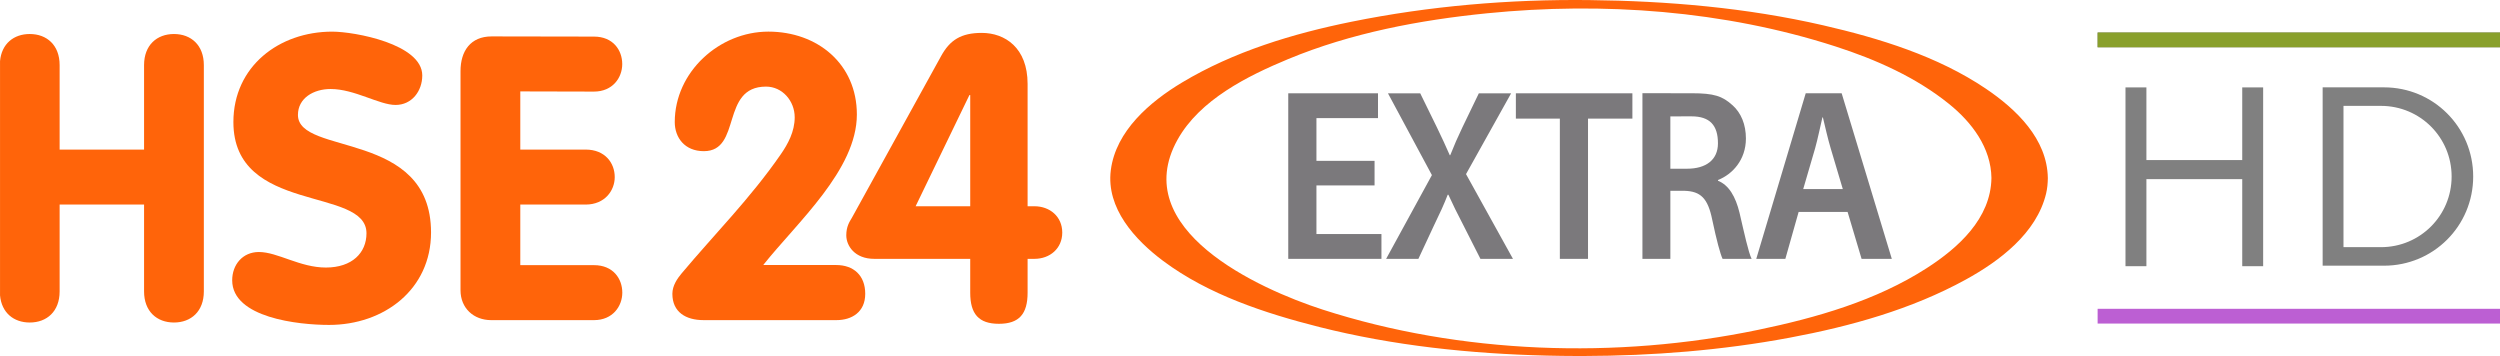
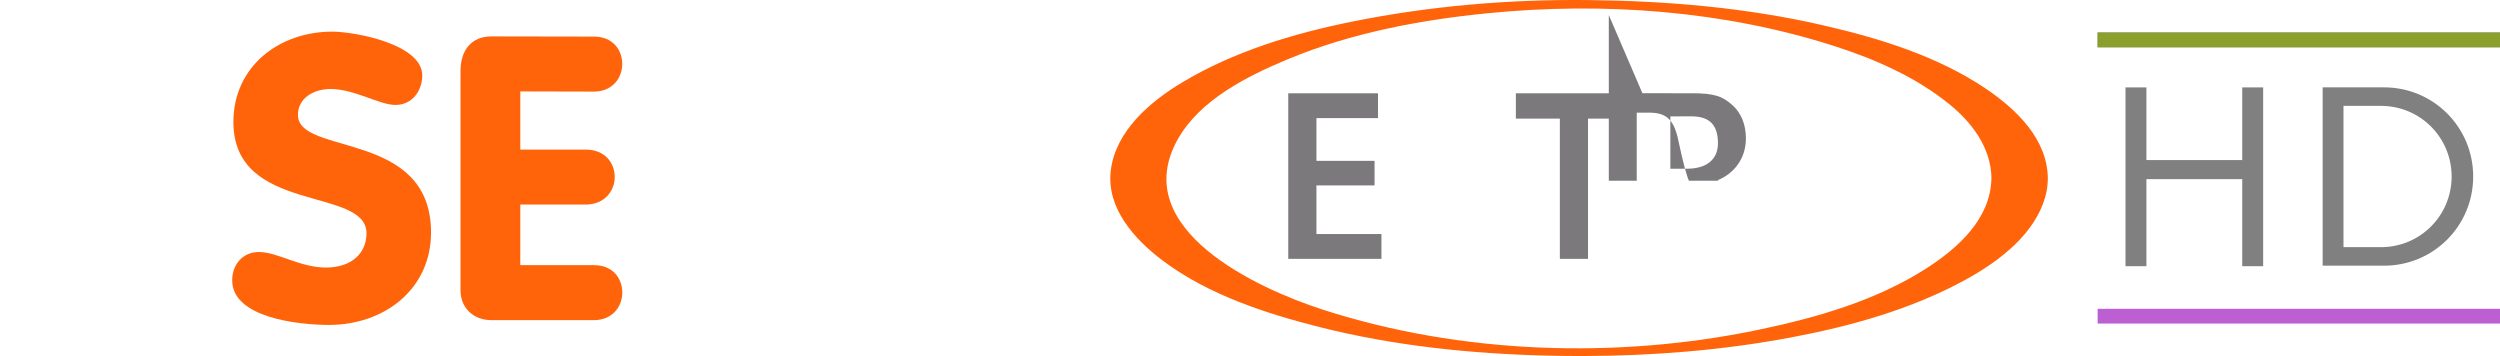
<svg xmlns="http://www.w3.org/2000/svg" height="85.442" width="600" version="1.1">
  <defs />
  <g fill-rule="nonzero" transform="translate(-279.546,99.423)">
-     <path fill="#ff640a" d="m279.55-84.731c0.374-4.197,3.296-6.529,7.134-6.529,4.112,0,7.171,2.678,7.171,7.46v20.275h20.266v-20.275c0-4.782,3.062-7.46,7.174-7.46,4.111,0,7.172,2.678,7.172,7.46v54.324c0,4.78-3.061,7.457-7.172,7.457-4.112,0-7.174-2.676-7.174-7.457v-20.853h-20.266v20.853c0,4.78-3.059,7.457-7.173,7.457-3.836,0-6.758-2.331-7.132-6.526v-56.186z" />
    <path fill="#ff640a" d="m380.89-81.313c0,3.731-2.486,7.078-6.409,7.078-3.92,0-9.849-3.826-15.587-3.826-4.113,0-7.843,2.202-7.843,6.219,0,9.849,31.943,3.533,31.943,28.212,0,13.676-11.287,22.189-24.485,22.189-7.363,0-23.239-1.722-23.239-10.714,0-3.729,2.487-6.787,6.409-6.787,4.494,0,9.851,3.728,16.066,3.728,6.311,0,9.755-3.538,9.755-8.225,0-11.287-31.941-4.492-31.941-26.685,0-13.389,10.997-21.708,23.716-21.708,5.357,0,21.615,2.966,21.615,10.52z" />
    <path fill="#ff640a" d="m390.07-82.365c0-4.782,2.391-8.318,7.459-8.318l24.563,0.043c4.591,0,6.79,3.251,6.79,6.598,0,3.255-2.293,6.601-6.79,6.601l-17.677-0.043v13.96h15.685c4.686,0,6.981,3.253,6.981,6.6,0,3.249-2.389,6.596-6.981,6.596h-15.685v14.541h17.691c4.593,0,6.792,3.249,6.792,6.596,0,3.249-2.295,6.6-6.792,6.6h-24.672c-4.21,0-7.365-2.867-7.365-7.173v-52.601z" />
-     <path fill="#ff640a" d="m480.22-35.817c4.208,0,6.982,2.511,6.982,6.91,0,4.403-3.252,6.312-6.886,6.312h-31.941c-4.209,0-7.461-1.909-7.461-6.312,0-2.006,1.244-3.728,2.2-4.878,7.939-9.467,16.545-18.07,23.812-28.594,1.721-2.486,3.347-5.451,3.347-8.895,0-3.919-2.964-7.364-6.883-7.364-11.001,0-5.739,15.495-14.921,15.495-4.593,0-6.982-3.253-6.982-6.982,0-12.052,10.712-21.71,22.475-21.71,11.765,0,21.231,7.747,21.231,19.89,0,13.294-14.343,25.896-22.475,36.128h17.502z" />
-     <path fill="#ff640a" d="m512.4-76.61-0.194,0-12.91,26.685,13.104,0,0-26.685zm-23.05,39.309c-4.686,0-6.696-3.156-6.696-5.646,0-2.1,0.766-3.249,1.341-4.203l21.423-38.829c2.103-3.826,4.782-5.549,9.752-5.549,5.549,0,11,3.541,11,12.243v29.362h1.627c3.726,0,6.692,2.486,6.692,6.312s-2.966,6.312-6.692,6.312h-1.627v8.127c0,5.069-2.008,7.461-6.886,7.461-4.876,0-6.884-2.393-6.884-7.461v-8.127h-23.05z" />
    <path fill="#7b797c" d="m609.44-54.922-13.948,0,0,11.669,15.601,0,0,5.955-22.365,0,0-39.733,21.538,0,0,5.955-14.774,0,0,10.256,13.948,0,0,5.896z" />
-     <path fill="#7b797c" d="m634.85-37.297-4.008-7.902c-1.595-3.063-2.638-5.184-3.682-7.483h-0.165c-0.878,2.299-1.867,4.42-3.351,7.483l-3.686,7.902h-7.741l10.986-20.102-10.549-19.631h7.745l4.013,8.195c1.208,2.473,2.087,4.42,3.075,6.664h0.114c0.984-2.477,1.756-4.247,2.91-6.664l3.953-8.195h7.75l-10.825,19.393,11.266,20.34h-7.805z" />
    <path fill="#7b797c" d="m653.91-70.956-10.556,0,0-6.074,27.966,0,0,6.074-10.651,0,0,33.659-6.758,0,0-33.659z" />
-     <path fill="#7b797c" d="m680.43-58.931,4.013,0c4.56,0,7.411-2.138,7.411-6.087,0-4.36-1.96-6.481-6.355-6.481-2.146,0-4.424,0.009-5.069,0.009v12.56zm-6.702-18.121c2.651,0,7.945,0.009,11.848,0.009,5.332,0,7.33,0.662,9.803,2.902,2.032,1.828,3.186,4.598,3.186,7.957,0,5.128-3.241,8.607-6.702,9.964v0.174c2.634,1.061,4.225,3.835,5.162,7.665,1.154,4.95,2.142,9.548,2.91,11.084h-6.973c-0.551-1.179-1.429-4.424-2.477-9.374-1.044-5.188-2.796-6.838-6.647-6.957h-3.406v16.331h-6.702v-39.754z" />
-     <path fill="#7b797c" d="m721.82-54.04-2.91-9.786c-0.717-2.418-1.319-5.129-1.87-7.428h-0.111c-0.547,2.299-1.098,5.069-1.756,7.428l-2.859,9.786h9.505zm-10.604,5.485-3.186,11.257-6.982,0,11.869-39.733,8.628,0,12.034,39.733-7.253,0-3.355-11.257-11.754,0z" />
+     <path fill="#7b797c" d="m680.43-58.931,4.013,0c4.56,0,7.411-2.138,7.411-6.087,0-4.36-1.96-6.481-6.355-6.481-2.146,0-4.424,0.009-5.069,0.009v12.56zm-6.702-18.121c2.651,0,7.945,0.009,11.848,0.009,5.332,0,7.33,0.662,9.803,2.902,2.032,1.828,3.186,4.598,3.186,7.957,0,5.128-3.241,8.607-6.702,9.964v0.174h-6.973c-0.551-1.179-1.429-4.424-2.477-9.374-1.044-5.188-2.796-6.838-6.647-6.957h-3.406v16.331h-6.702v-39.754z" />
    <path fill="#ff640a" d="m757.49-56.695c-0.136,9.718-7.953,16.746-15.542,21.633-12.11,7.797-26.498,11.907-40.471,14.808-33.994,7.076-71.355,5.828-104.46-4.853-15.555-5.018-46.796-19.305-34.876-40.763,5.353-9.633,16.857-15.339,26.596-19.383,15.071-6.256,31.525-9.36,47.691-10.977,27.852-2.784,56.904-0.671,83.623,7.95,9.675,3.12,19.33,7.395,27.291,13.825,5.459,4.416,10.049,10.477,10.151,17.76,0.021,1.633,13.557,1.518,13.536,0,0.021-1.514-13.514-1.629-13.536,0zm13.536,0c-0.136-9.404-7.589-16.522-14.867-21.438-11.572-7.816-25.587-12.12-39.067-15.219-18.397-4.228-37.324-5.847-56.166-6.053-19.113-0.209-38.29,1.405-57.026,5.202-14.041,2.847-28.293,7.158-40.645,14.572-7.688,4.615-15.917,11.606-17.115,21.056-1.156,9.129,5.808,16.73,12.566,21.777,10.844,8.098,24.464,12.564,37.435,15.848,17.812,4.505,36.301,6.43,54.63,6.872,2.438,0.059,4.878,0.092,7.319,0.097h1.526c16.578-0.039,33.181-1.352,49.472-4.399,14.537-2.719,29.184-6.778,42.21-13.926,8.123-4.454,17.026-11.143,19.309-20.649,0.293-1.222,0.403-2.486,0.42-3.741z" />
    <g transform="matrix(0.617,0,0,0.617,394.844,98.737)">
      <path style="text-align:start;" fill="#808080" d="m716.59-287.19,0,69.369,23.874,0c19.215,0,34.685-15.469,34.685-34.685,0-19.215-15.469-34.685-34.685-34.685h-23.874zm-76.689,0.028,0,69.538,8.136,0,0-33.868,37.275,0,0,33.868,8.136,0,0-69.538-8.136,0,0,28.266-37.275,0,0-28.266-8.136,0zm84.797,7.179,14.583,0c15.222,0,27.477,12.255,27.477,27.477s-12.255,27.477-27.477,27.477h-14.583v-54.955z" />
      <path d="m629.06-308.52,156.91,0,0,5.74-156.91,0z" fill="#808080" />
      <path d="m629.06-308.52,156.91,0,0,5.74-156.91,0z" fill="#89a02c" />
      <path d="m629.06-201.05,156.91,0,0,5.74-156.91,0z" fill="#bc5fd3" />
    </g>
  </g>
</svg>